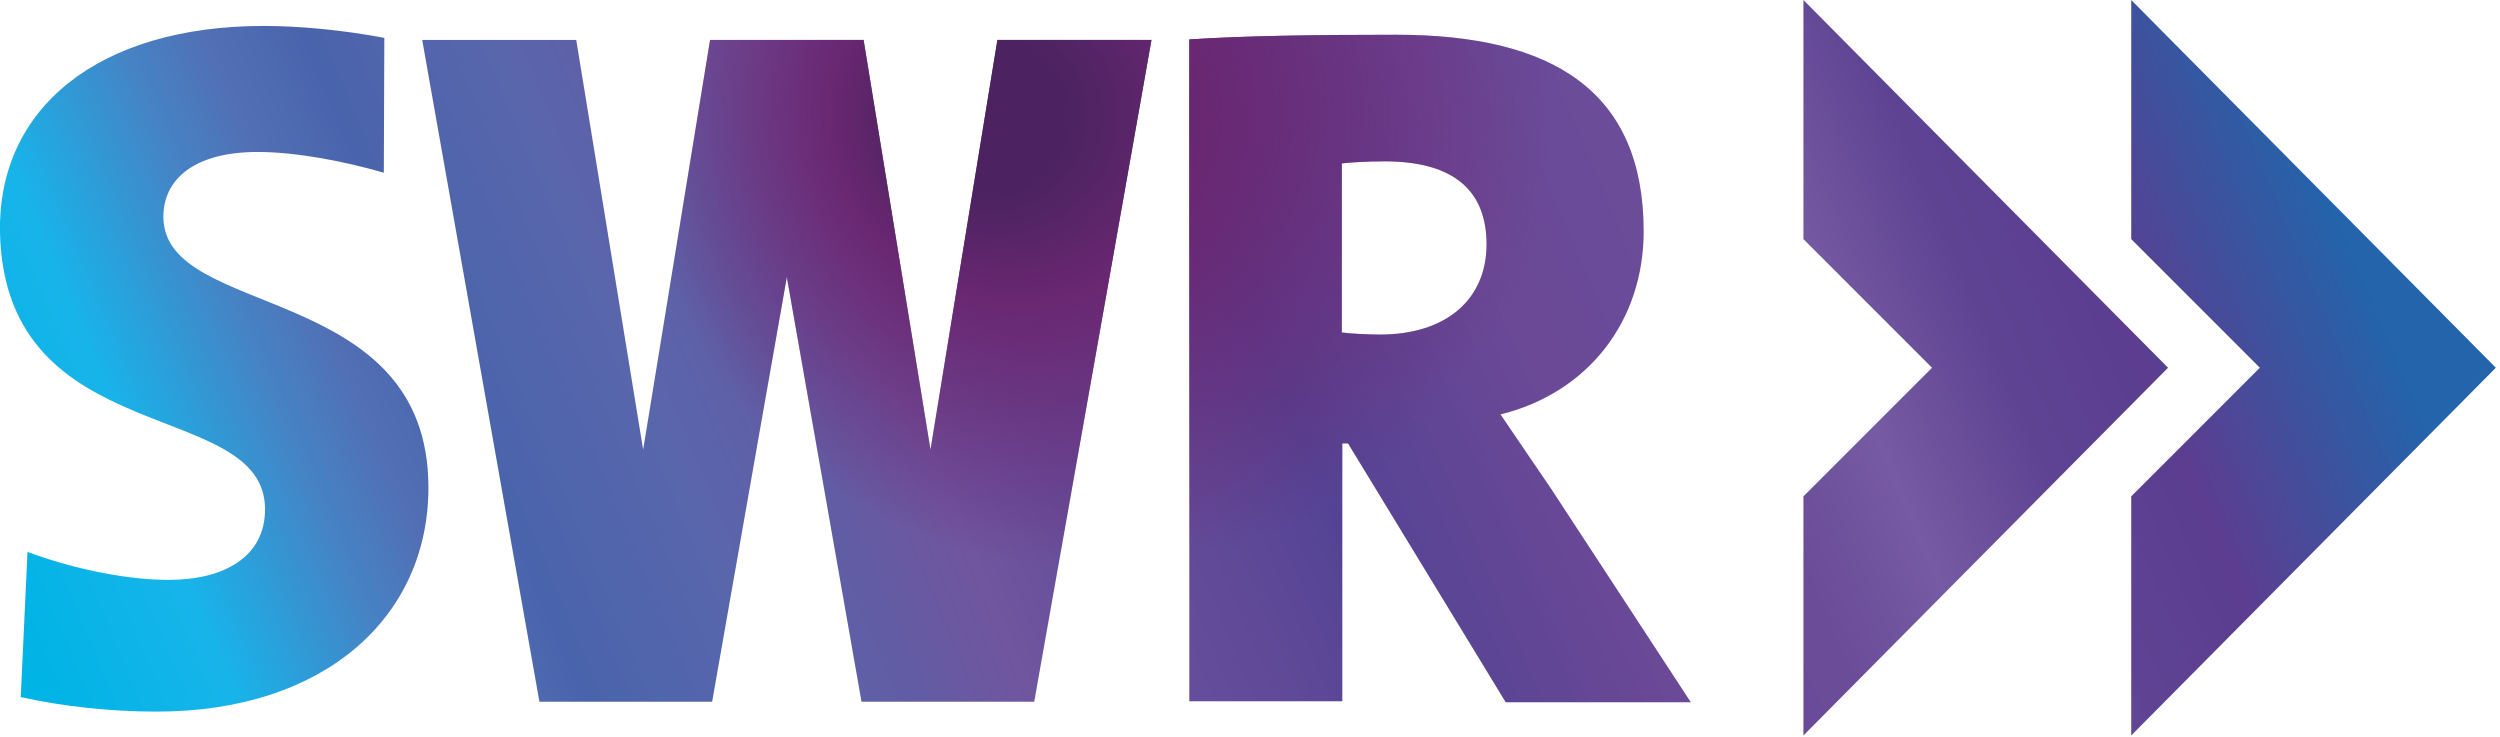
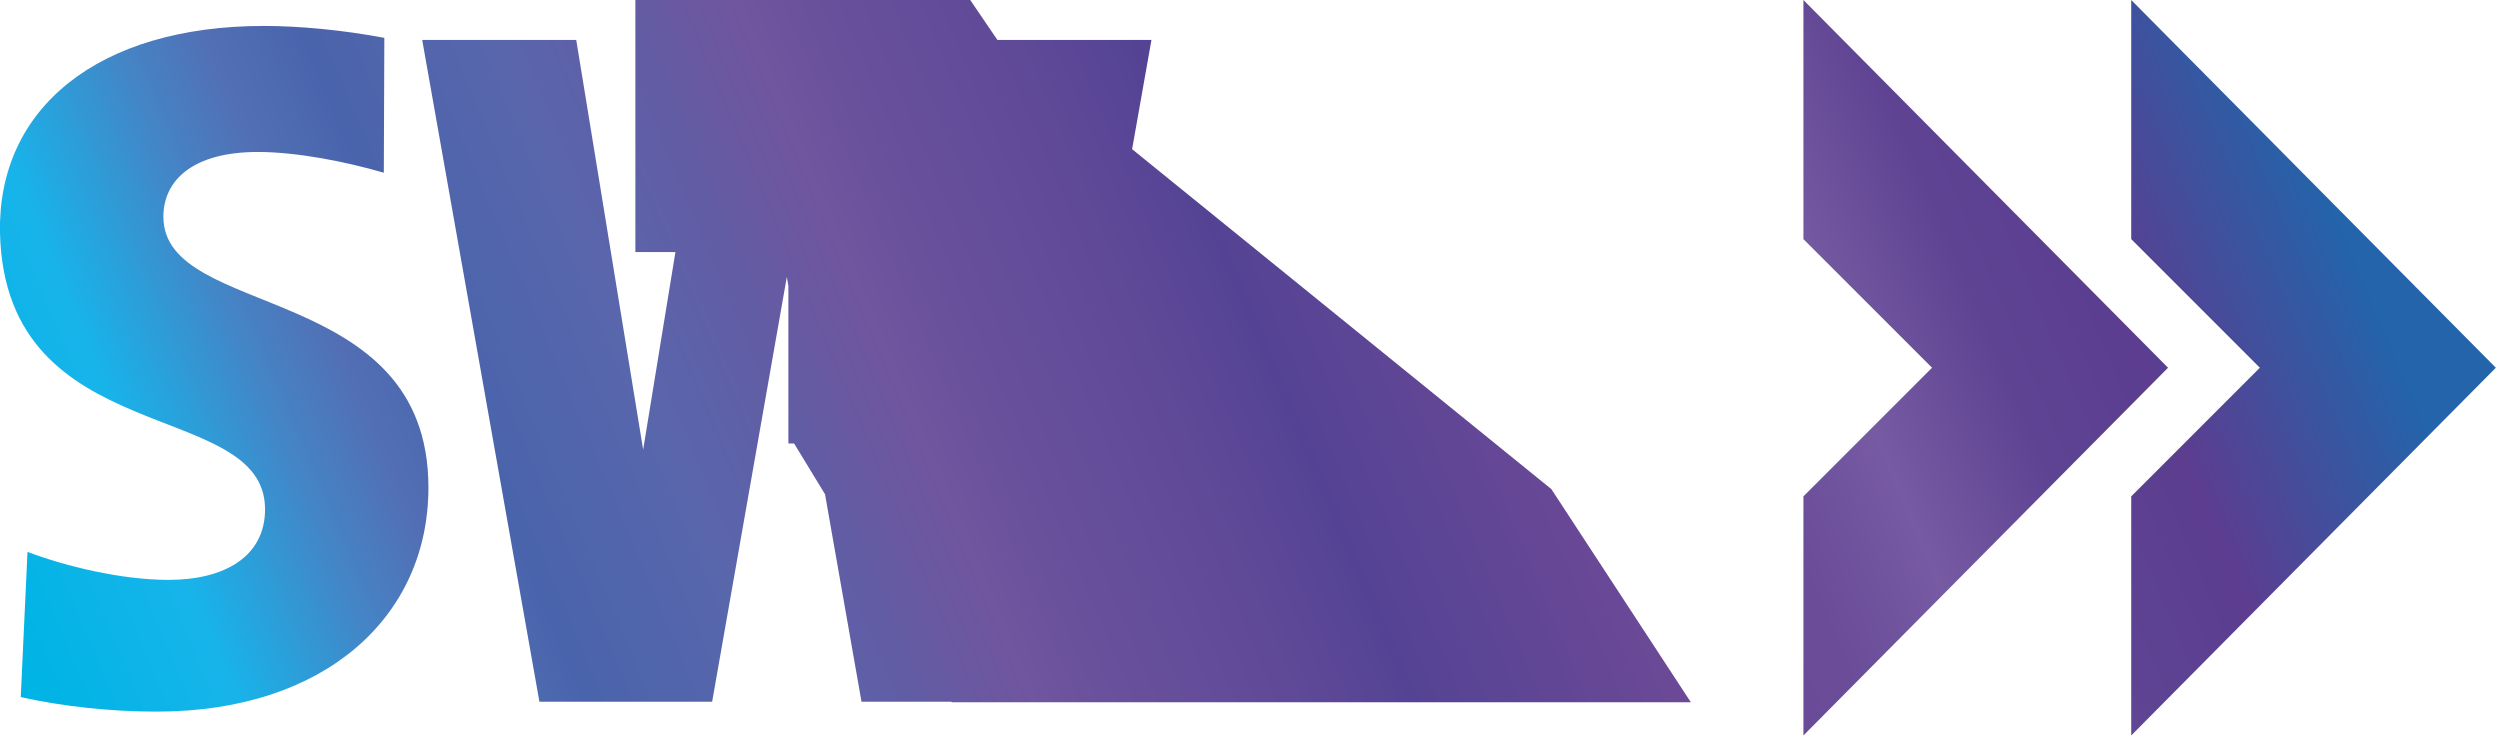
<svg xmlns="http://www.w3.org/2000/svg" viewBox="0 0 482 142">
  <linearGradient id="a" x1="-6.91" x2="513.47" y1="170.738" y2="-49.534" gradientUnits="userSpaceOnUse">
    <stop offset="0" stop-color="#00b4e5" />
    <stop offset=".05" stop-color="#00b4e5" />
    <stop offset=".11" stop-color="#17b4ea" />
    <stop offset=".16" stop-color="#4485c6" />
    <stop offset=".189" stop-color="#526fb5" />
    <stop offset=".22" stop-color="#4964ac" />
    <stop offset=".28" stop-color="#5966ac" />
    <stop offset=".325" stop-color="#625ca4" />
    <stop offset=".36" stop-color="#70559f" />
    <stop offset=".395" stop-color="#674f9b" />
    <stop offset=".44" stop-color="#604a98" />
    <stop offset=".48" stop-color="#544394" />
    <stop offset=".54" stop-color="#654796" />
    <stop offset=".565" stop-color="#6b4997" />
    <stop offset=".58" stop-color="#6a4997" />
    <stop offset=".595" stop-color="#694b99" />
    <stop offset=".62" stop-color="#6a4c99" />
    <stop offset=".661" stop-color="#765aa2" />
    <stop offset=".71" stop-color="#5e4393" />
    <stop offset=".755" stop-color="#5c3d90" />
    <stop offset=".835" stop-color="#2364aa" />
    <stop offset="1" stop-color="#2364aa" />
  </linearGradient>
-   <path fill="url(#a)" d="M418 70.9l-70.3 70.9V95.7l24.8-24.8-24.8-24.8V0L418 70.9zM192.3 7.7l-12.9 79-12.9-79H136.9l-12.9 79-12.9-79H81.4L104 135.3h33.3l14.4-81.9 14.4 81.9h33.3L222 7.7h-29.7zm106.8 86.6c-3.2-4.7-6.4-9.4-9.8-14.4 17-4.2 27.6-18.1 27.6-35.3 0-27.1-17.6-37.9-47.7-37.9-15.4 0-29.2.2-39.9.9v127.6h29.5V85.5h1.1l30.4 49.9H326l-26.9-41.1zm-12.5-47.2c0 10.8-8 17.4-20.5 17.4-2.8 0-5.9-.2-7.4-.4V31.5c1.7-.2 5.1-.4 8.2-.4 13.8 0 19.7 6 19.7 16M30.2 137.2c32.6 0 52.4-18.4 52.4-43.2 0-39.9-51.1-32.3-51.1-52.2 0-7.2 5.9-12.5 18.2-12.5 7.6 0 17.1 1.9 24.3 4l.1-26C66.2 5.8 57.7 5 50.9 5 18.9 5-.5 20.9 0 44.9c1 42.3 51.1 31.6 51.1 53.3 0 9.1-7.8 13.6-18.6 13.6-9.3 0-20.1-2.7-27.2-5.4l-1.3 28c8.1 1.8 17.3 2.8 26.2 2.8M410.9 0v46.1l24.8 24.8-24.8 24.8v46.1l70.3-70.9L410.9 0z" />
+   <path fill="url(#a)" d="M418 70.9l-70.3 70.9V95.7l24.8-24.8-24.8-24.8V0L418 70.9zM192.3 7.7l-12.9 79-12.9-79H136.9l-12.9 79-12.9-79H81.4L104 135.3h33.3l14.4-81.9 14.4 81.9h33.3L222 7.7h-29.7zc-3.2-4.7-6.4-9.4-9.8-14.4 17-4.2 27.6-18.1 27.6-35.3 0-27.1-17.6-37.9-47.7-37.9-15.4 0-29.2.2-39.9.9v127.6h29.5V85.5h1.1l30.4 49.9H326l-26.9-41.1zm-12.5-47.2c0 10.8-8 17.4-20.5 17.4-2.8 0-5.9-.2-7.4-.4V31.5c1.7-.2 5.1-.4 8.2-.4 13.8 0 19.7 6 19.7 16M30.2 137.2c32.6 0 52.4-18.4 52.4-43.2 0-39.9-51.1-32.3-51.1-52.2 0-7.2 5.9-12.5 18.2-12.5 7.6 0 17.1 1.9 24.3 4l.1-26C66.2 5.8 57.7 5 50.9 5 18.9 5-.5 20.9 0 44.9c1 42.3 51.1 31.6 51.1 53.3 0 9.1-7.8 13.6-18.6 13.6-9.3 0-20.1-2.7-27.2-5.4l-1.3 28c8.1 1.8 17.3 2.8 26.2 2.8M410.9 0v46.1l24.8 24.8-24.8 24.8v46.1l70.3-70.9L410.9 0z" />
  <radialGradient id="b" cx="212.79" cy="21.919" r="95.363" fx="186.087" fy="22.436" gradientUnits="userSpaceOnUse">
    <stop offset="0" stop-color="#4c2360" />
    <stop offset=".164" stop-color="#4c2360" />
    <stop offset=".377" stop-color="#6a2772" />
    <stop offset=".924" stop-color="#6c2773" stop-opacity="0" />
  </radialGradient>
-   <path fill="url(#b)" d="M418 70.9l-70.3 70.9V95.7l24.8-24.8-24.8-24.8V0L418 70.9zM192.3 7.7l-12.9 79-12.9-79H136.9l-12.9 79-12.9-79H81.4L104 135.3h33.3l14.4-81.9 14.4 81.9h33.3L222 7.7h-29.7zm106.8 86.6c-3.2-4.7-6.4-9.4-9.8-14.4 17-4.2 27.6-18.1 27.6-35.3 0-27.1-17.6-37.9-47.7-37.9-15.4 0-29.2.2-39.9.9v127.6h29.5V85.5h1.1l30.4 49.9H326l-26.9-41.1zm-12.5-47.2c0 10.8-8 17.4-20.5 17.4-2.8 0-5.9-.2-7.4-.4V31.5c1.7-.2 5.1-.4 8.2-.4 13.8 0 19.7 6 19.7 16M30.2 137.2c32.6 0 52.4-18.4 52.4-43.2 0-39.9-51.1-32.3-51.1-52.2 0-7.2 5.9-12.5 18.2-12.5 7.6 0 17.1 1.9 24.3 4l.1-26C66.2 5.8 57.7 5 50.9 5 18.9 5-.5 20.9 0 44.9c1 42.3 51.1 31.6 51.1 53.3 0 9.1-7.8 13.6-18.6 13.6-9.3 0-20.1-2.7-27.2-5.4l-1.3 28c8.1 1.8 17.3 2.8 26.2 2.8M410.9 0v46.1l24.8 24.8-24.8 24.8v46.1l70.3-70.9L410.9 0z" />
</svg>